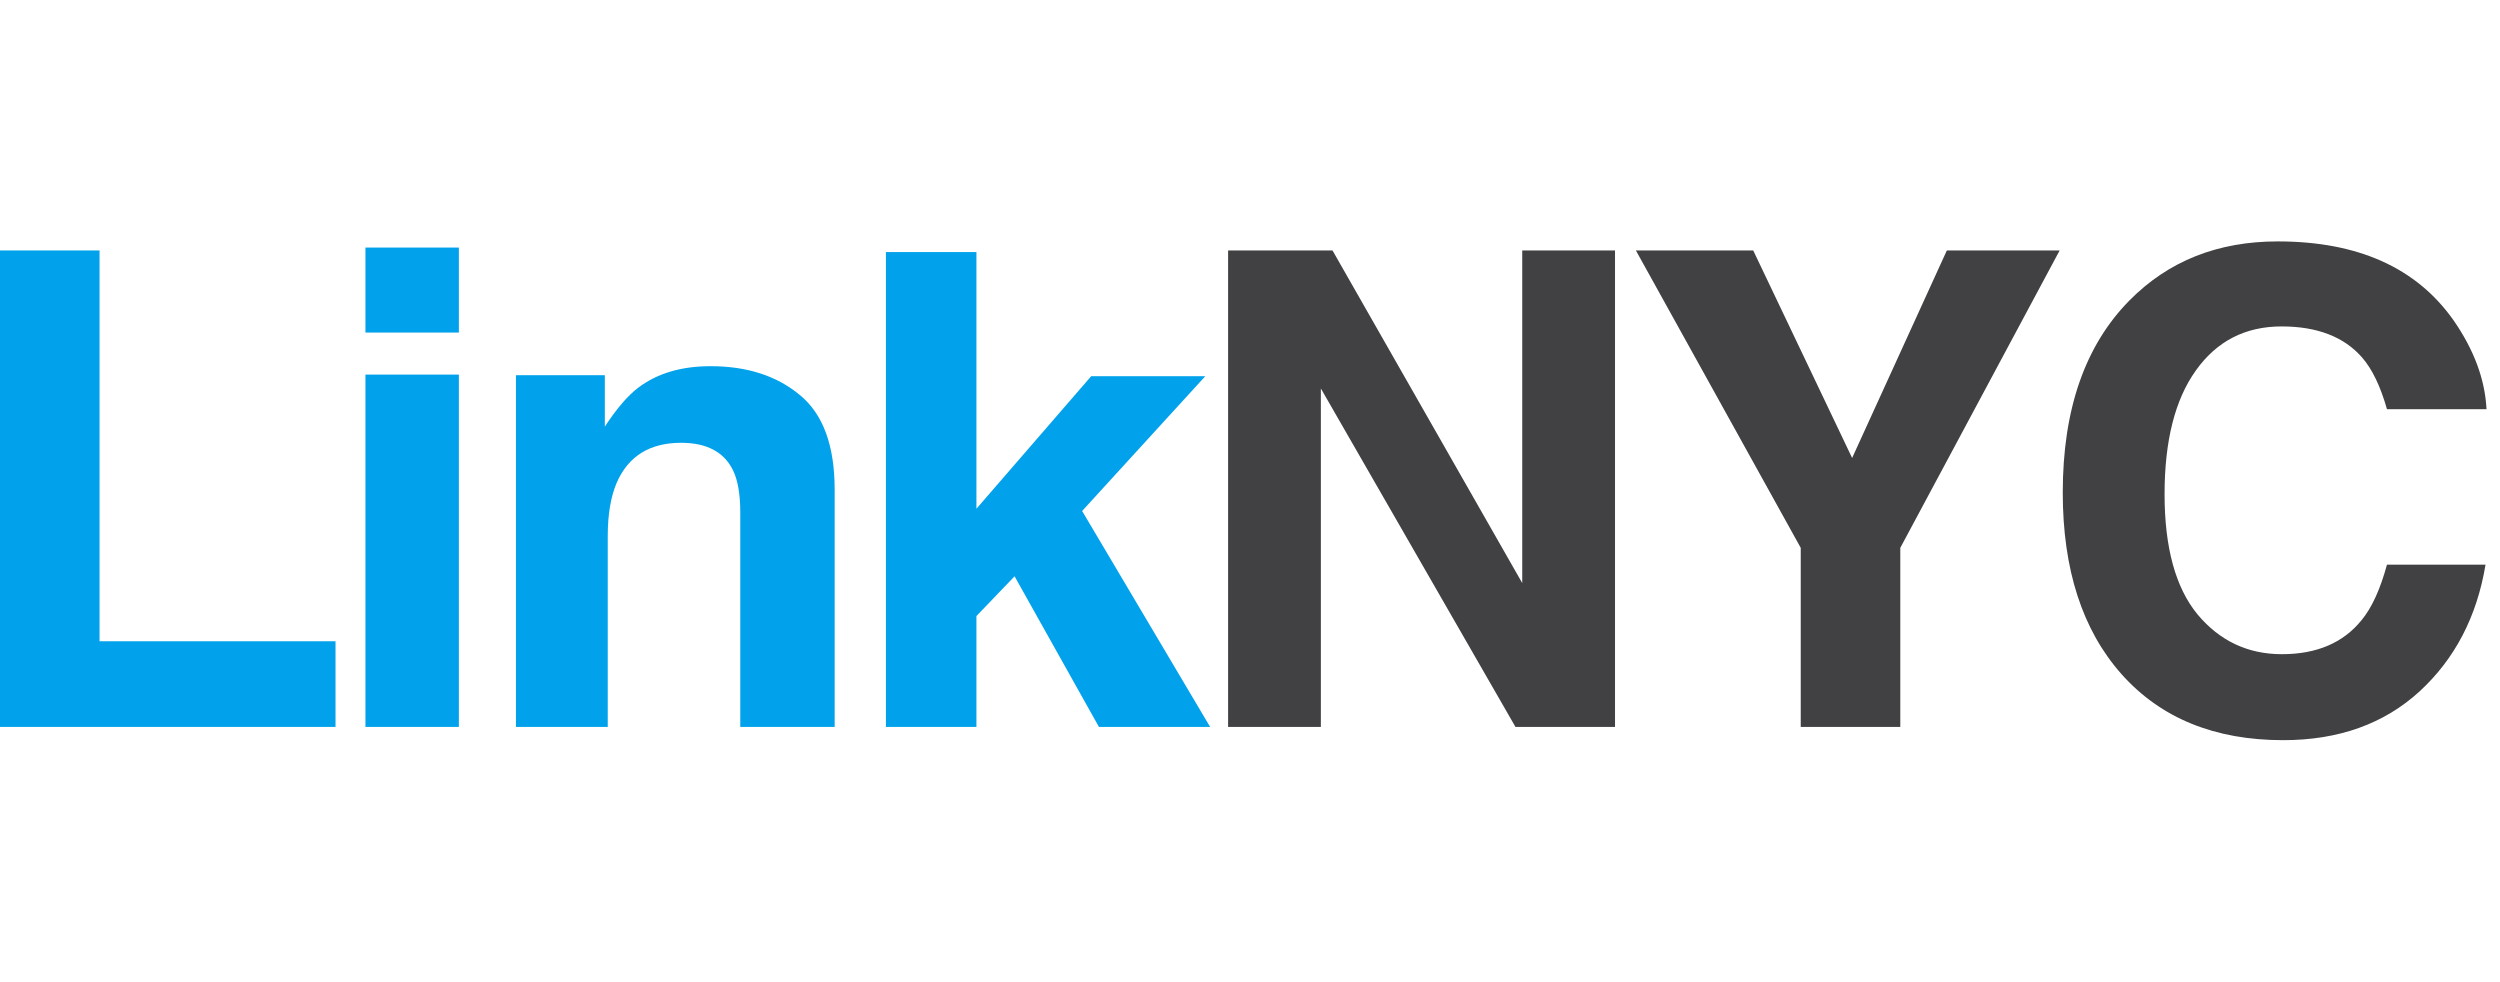
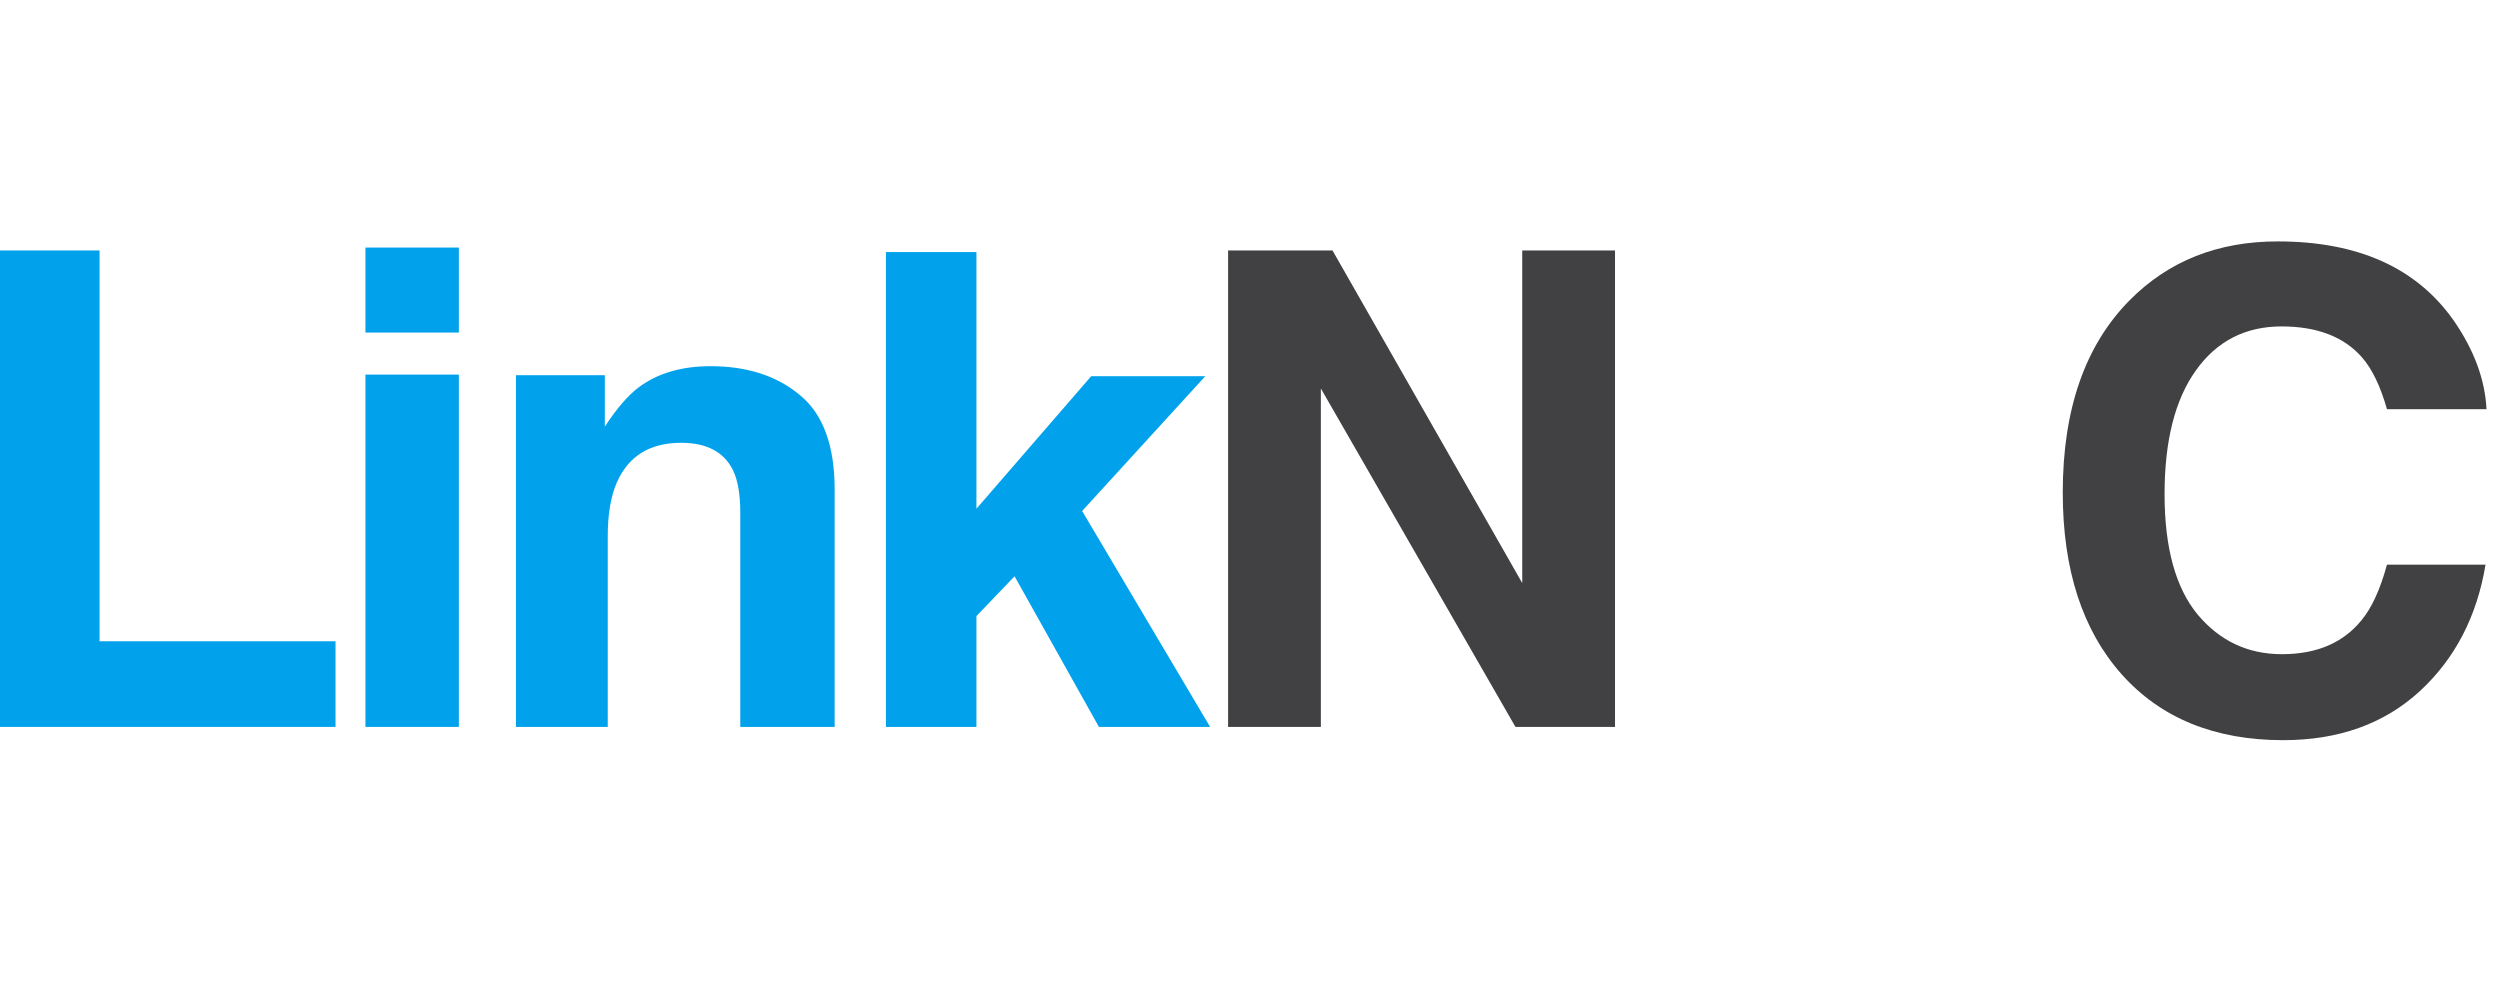
<svg xmlns="http://www.w3.org/2000/svg" width="163" height="64" viewBox="0 0 163 64" fill="none">
  <g clip-path="url(#clip0_955_1665)">
    <path d="M0 16.33H6.491V41.81H21.876V47.395H0V16.33Z" fill="#01A2EB" />
    <path d="M29.918 24.423V47.395H23.827V24.423H29.918ZM29.918 16.141V21.683H23.827V16.141H29.918Z" fill="#01A2EB" />
    <path d="M44.409 28.87C42.372 28.87 40.974 29.734 40.215 31.462C39.822 32.375 39.625 33.541 39.625 34.961V47.395H33.64V24.465H39.435V27.816C40.208 26.636 40.939 25.786 41.627 25.266C42.864 24.339 44.43 23.875 46.327 23.875C48.701 23.875 50.64 24.5 52.144 25.751C53.661 26.987 54.42 29.046 54.42 31.926V47.395H48.266V33.422C48.266 32.214 48.104 31.287 47.781 30.64C47.191 29.46 46.067 28.87 44.409 28.87Z" fill="#01A2EB" />
    <path d="M78.9 47.395H71.65L66.15 37.574L63.663 40.166V47.395H57.762V16.436H63.663V33.169L71.145 24.529H78.584L70.555 33.317L78.9 47.395Z" fill="#01A2EB" />
    <path d="M105.299 47.395H98.808L86.12 25.329V47.395H80.072V16.33H86.879L99.25 38.016V16.33H105.299V47.395Z" fill="#414042" />
-     <path d="M134.289 16.33L123.899 35.719V47.395H117.408V35.719L106.66 16.33H114.31L120.759 29.86L126.934 16.33H134.289Z" fill="#414042" />
    <path d="M157.758 45.077C155.44 47.198 152.475 48.259 148.865 48.259C144.397 48.259 140.884 46.826 138.327 43.959C135.77 41.079 134.492 37.131 134.492 32.115C134.492 26.692 135.946 22.512 138.854 19.576C141.383 17.019 144.6 15.74 148.506 15.74C153.733 15.74 157.554 17.454 159.971 20.883C161.306 22.807 162.022 24.739 162.121 26.678H155.63C155.208 25.189 154.667 24.065 154.007 23.306C152.827 21.957 151.077 21.283 148.759 21.283C146.399 21.283 144.537 22.238 143.174 24.149C141.812 26.046 141.13 28.736 141.13 32.221C141.13 35.705 141.847 38.319 143.28 40.061C144.727 41.789 146.56 42.653 148.78 42.653C151.056 42.653 152.792 41.908 153.986 40.419C154.646 39.618 155.194 38.417 155.63 36.815H162.057C161.495 40.201 160.062 42.955 157.758 45.077Z" fill="#414042" />
  </g>
  <defs>
    <clipPath id="clip0_955_1665">
      <rect width="162.121" height="64" fill="white" />
    </clipPath>
  </defs>
</svg>